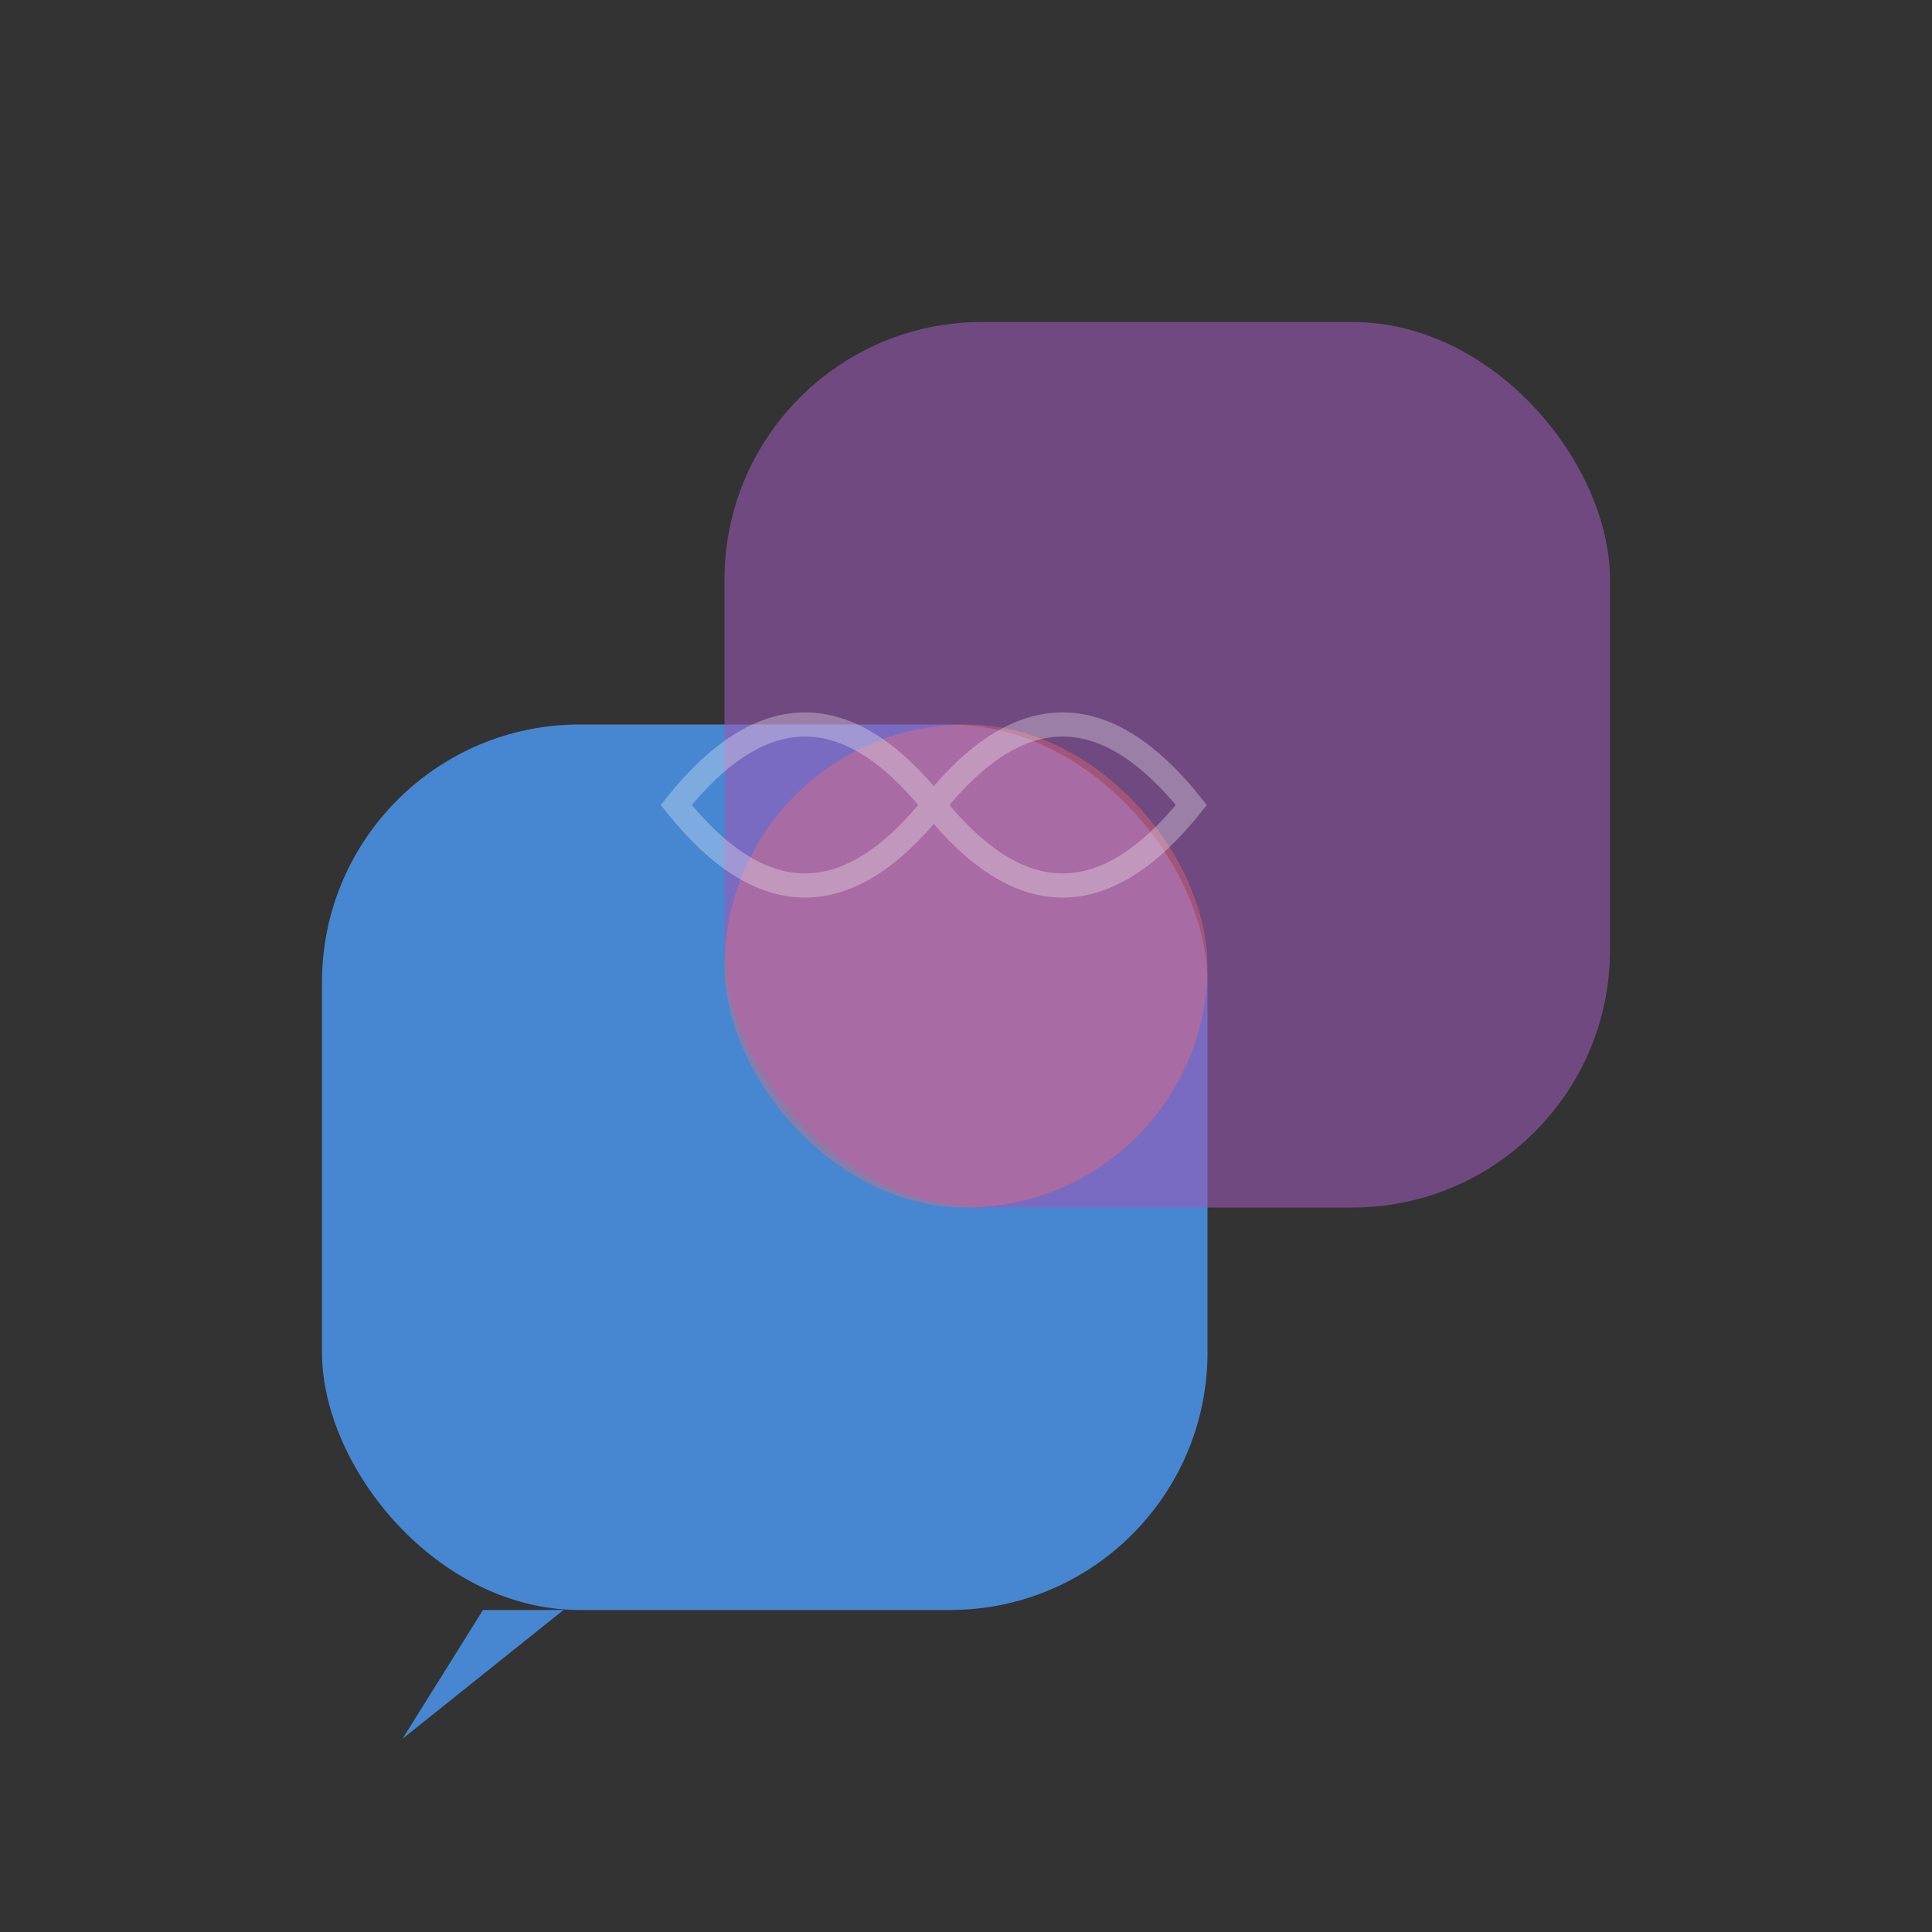
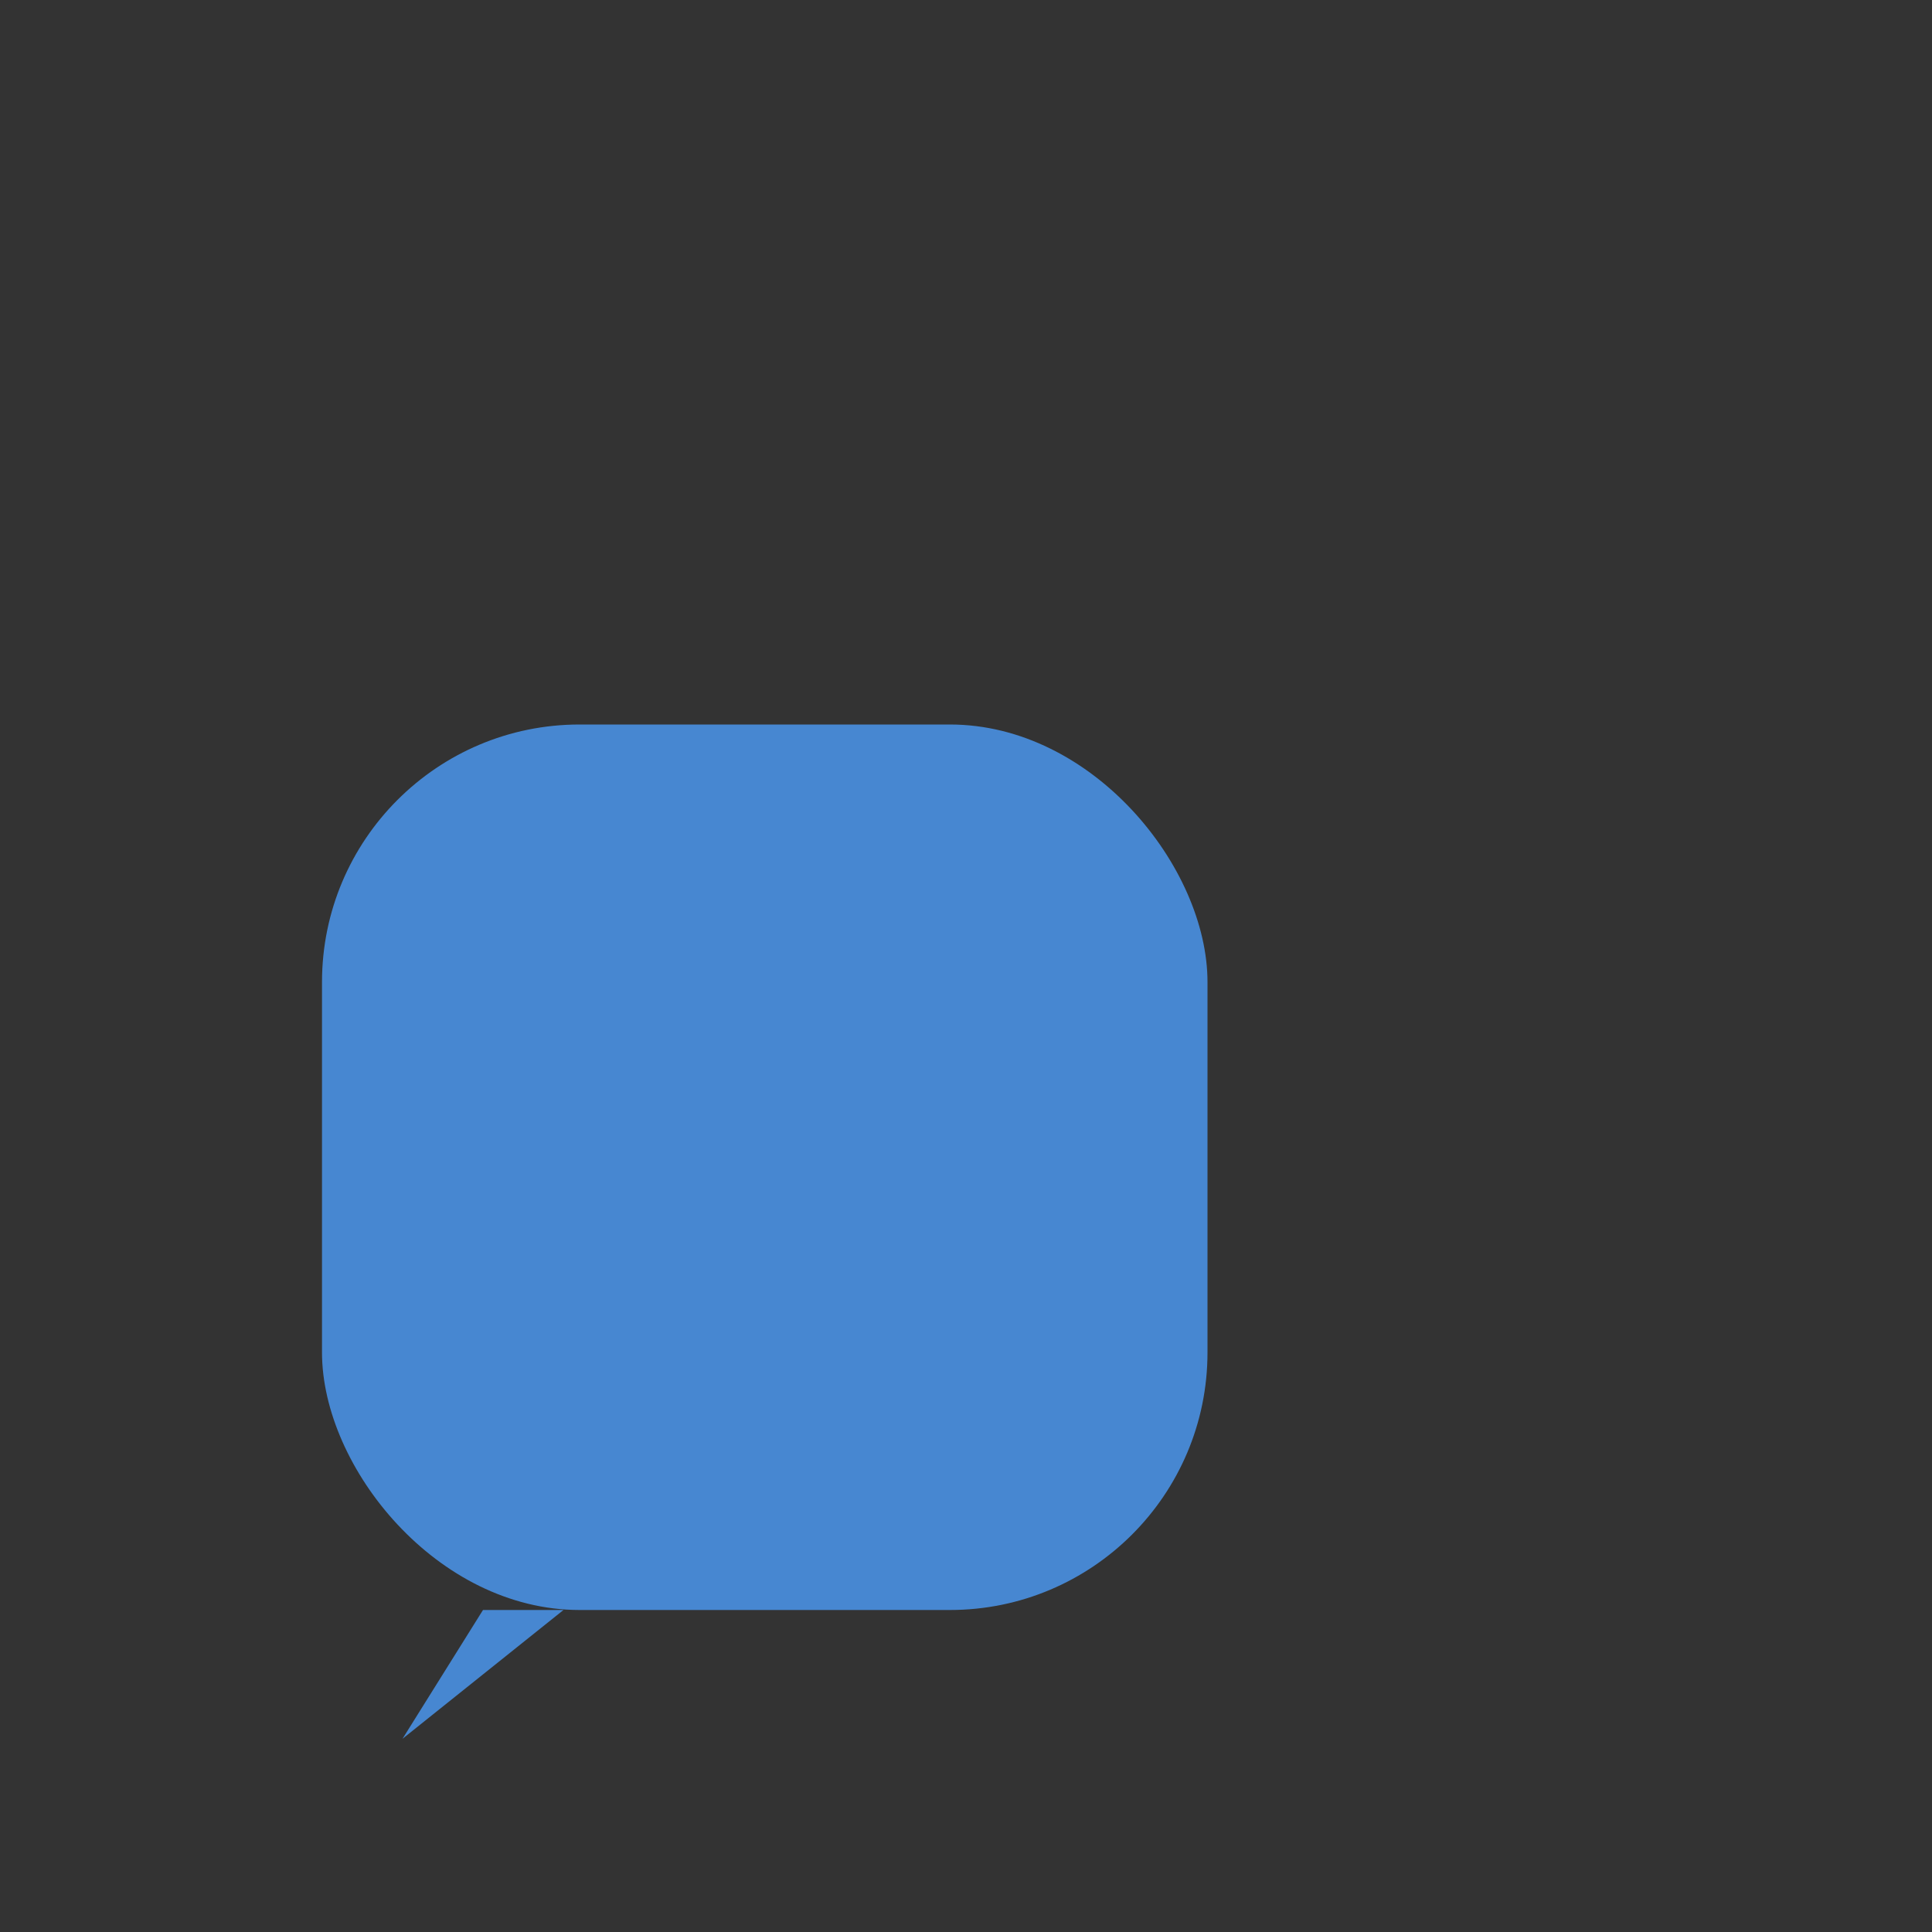
<svg xmlns="http://www.w3.org/2000/svg" width="32" height="32" viewBox="0 0 120 120">
  <rect x="0" y="0" width="120" height="120" fill="#333333" stroke="none" />
  <g>
    <rect x="20" y="45" width="55" height="55" rx="16" fill="#4A90E2" opacity="0.9" />
    <path d="M 30 100 L 25 108 L 35 100 Z" fill="#4A90E2" opacity="0.9" />
  </g>
-   <rect x="45" y="20" width="55" height="55" rx="16" fill="#9B59B6" opacity="0.6" />
-   <rect x="45" y="45" width="30" height="30" rx="16" fill="#FF6B6B" opacity="0.35" />
-   <path d="M 42 50 Q 50 40, 58 50 Q 66 60, 74 50 Q 66 40, 58 50 Q 50 60, 42 50 Z" fill="none" stroke="#FFFFFF" stroke-width="1.5" opacity="0.3" stroke-linecap="round" />
</svg>